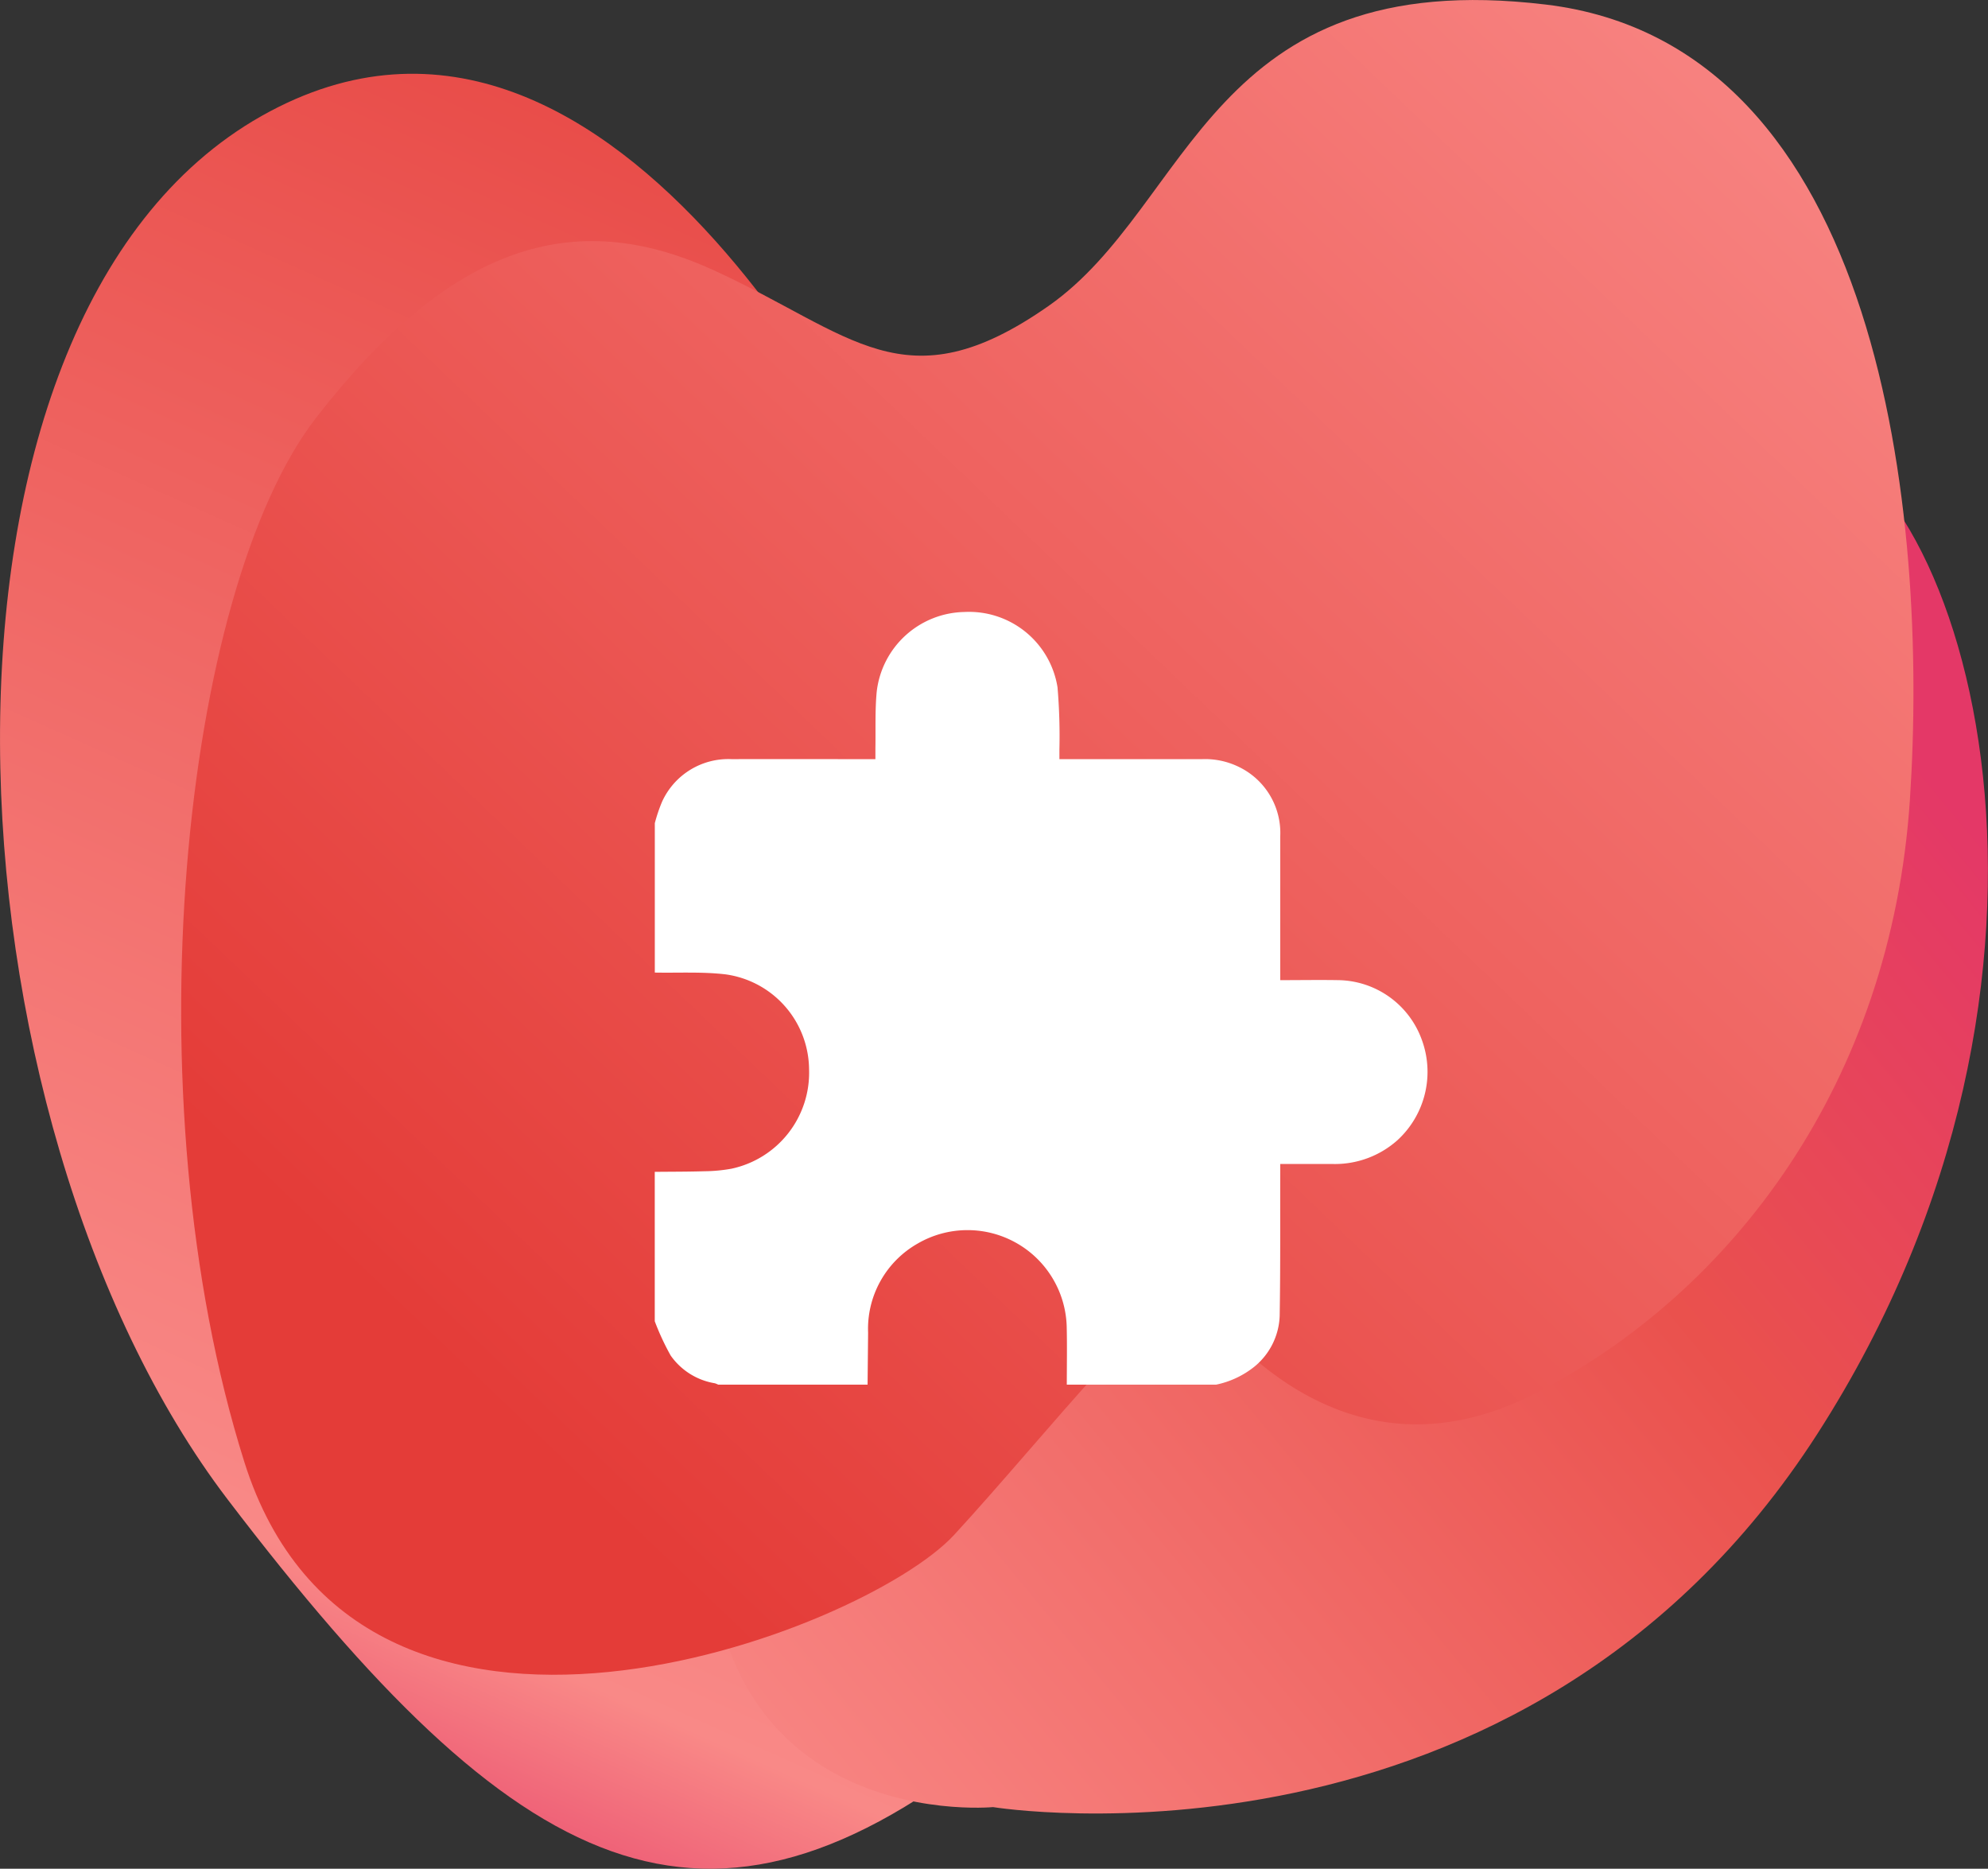
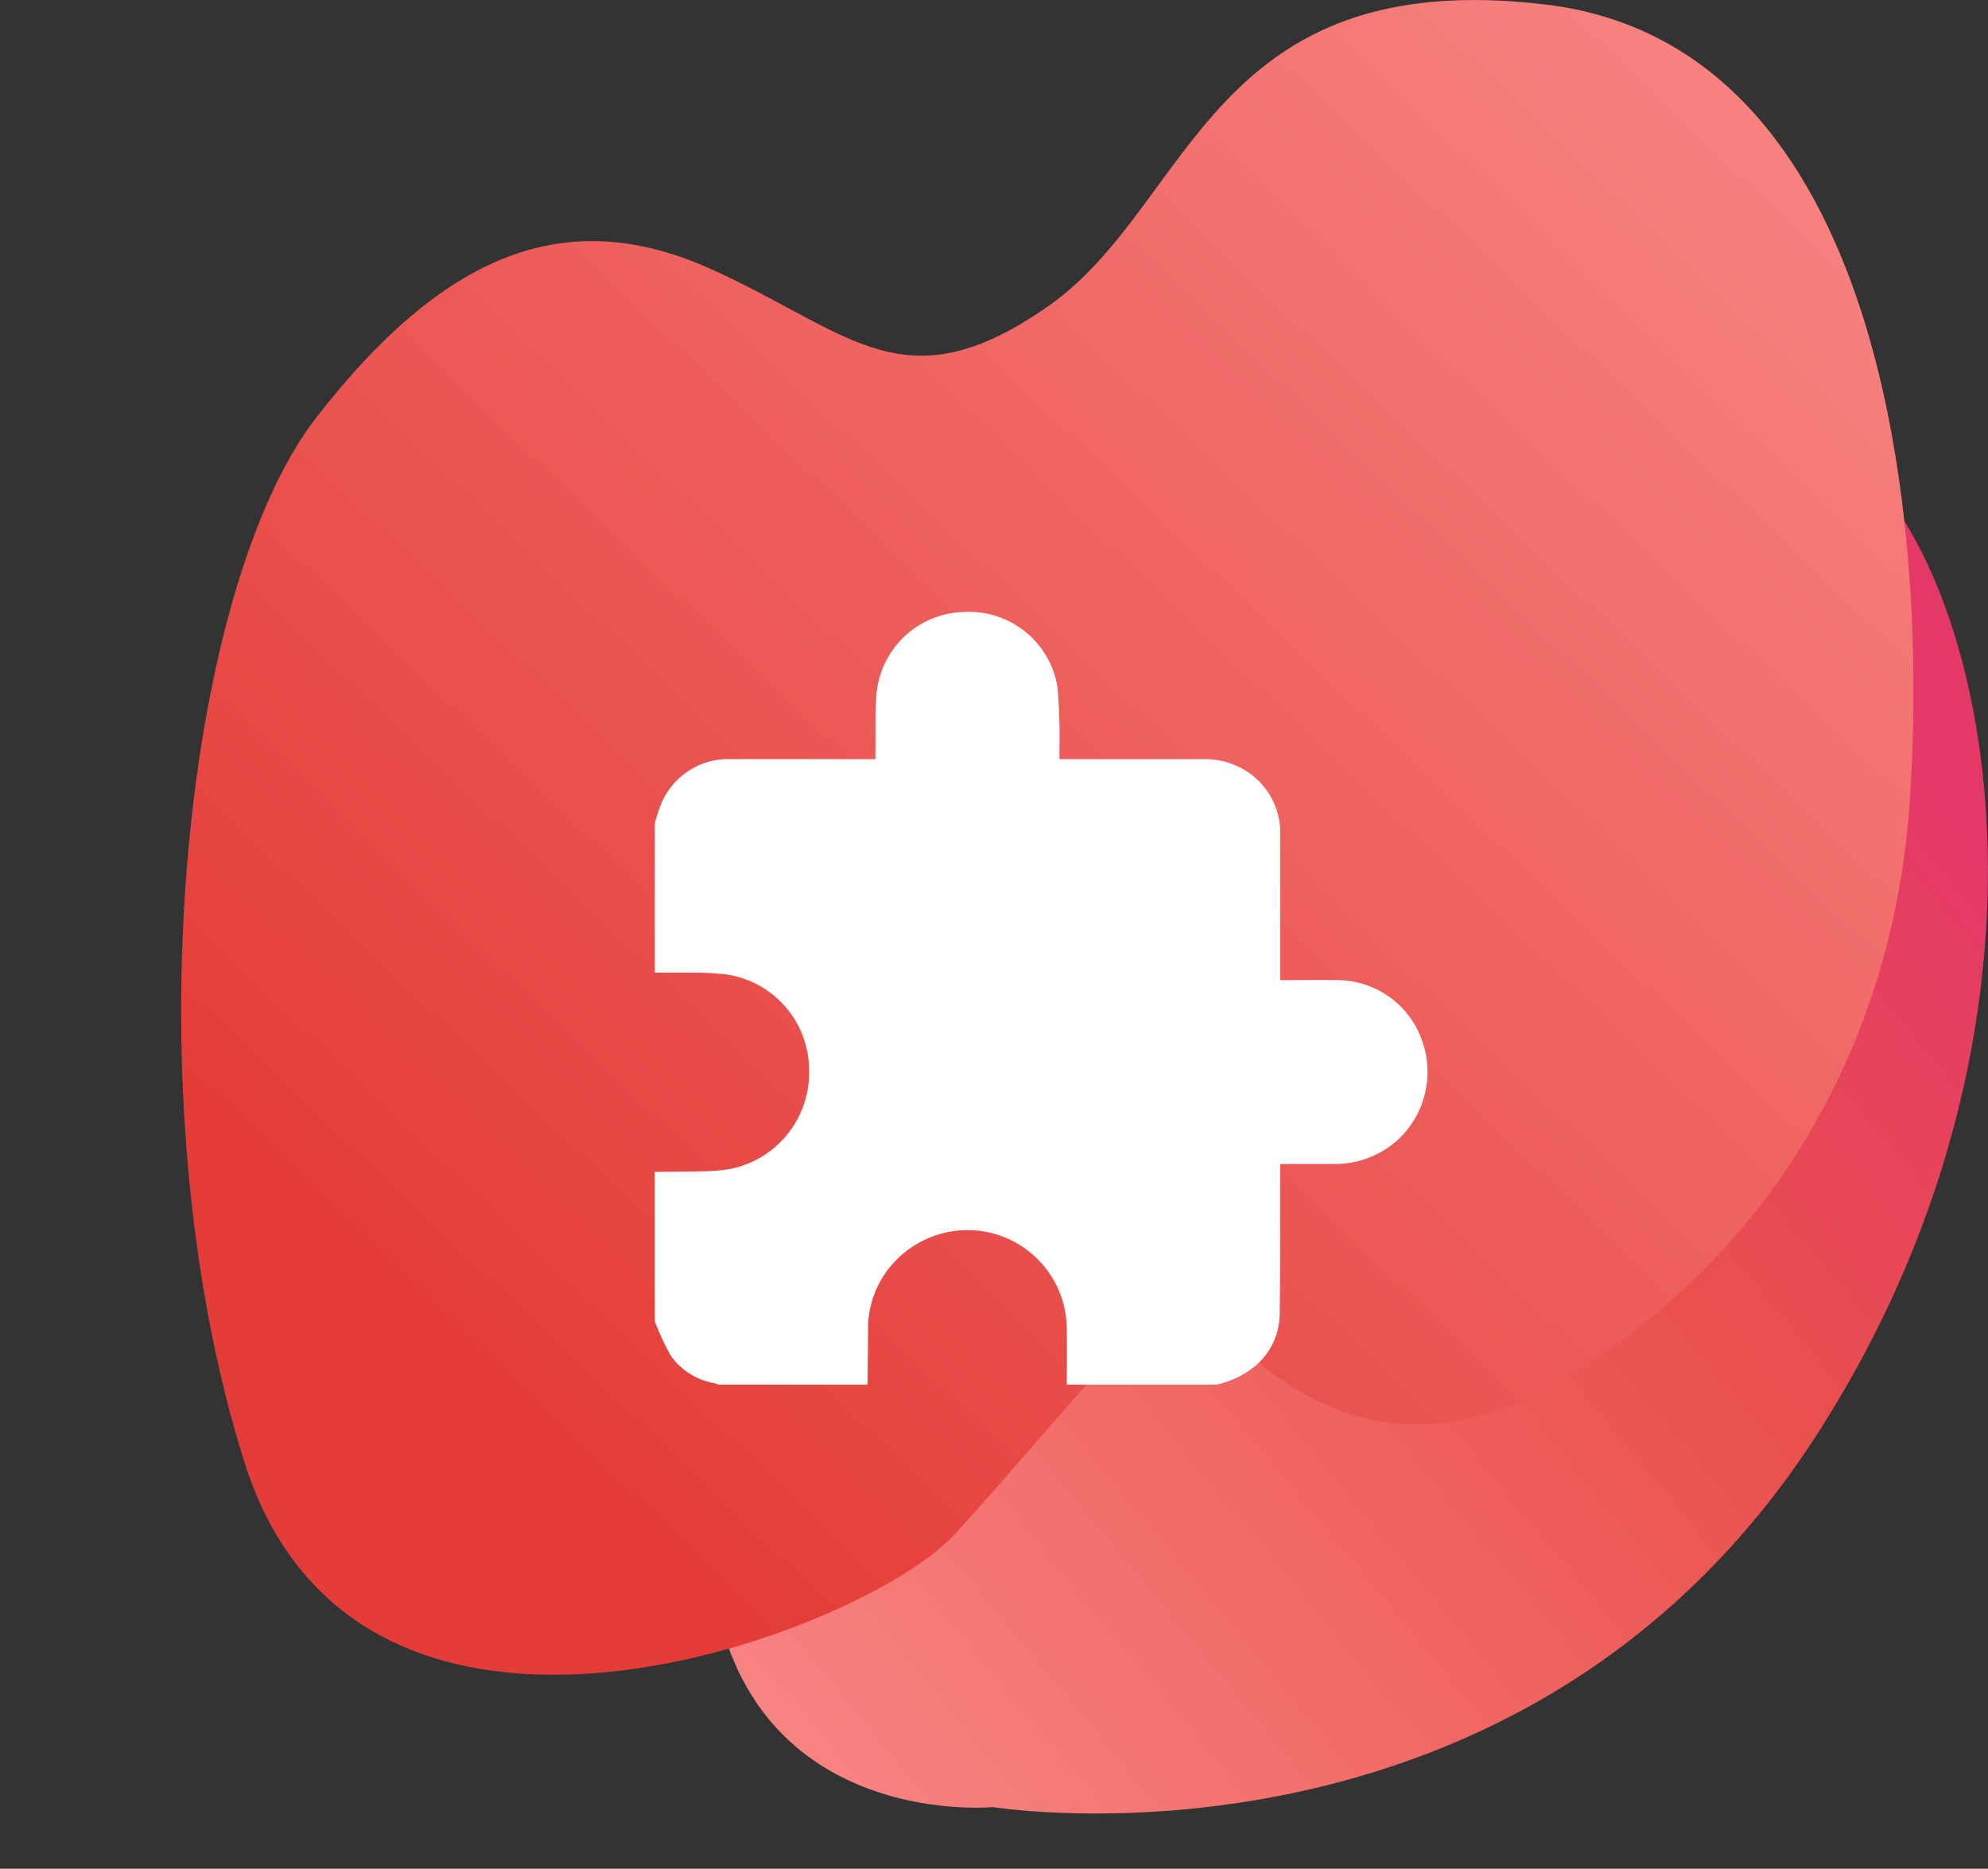
<svg xmlns="http://www.w3.org/2000/svg" width="114.196" height="107.328" viewBox="0 0 114.196 107.328">
  <rect x="0" y="0" width="114.196" height="107.328" fill="#333333" stroke="none" />
  <defs>
    <linearGradient id="linear-gradient" x1="0.955" y1="-0.026" x2="0.712" y2="1.036" gradientUnits="objectBoundingBox">
      <stop offset="0" stop-color="#e43c38" />
      <stop offset="0.858" stop-color="#f98987" />
      <stop offset="1" stop-color="#e43867" />
    </linearGradient>
    <linearGradient id="linear-gradient-2" x1="0.914" y1="0.163" x2="0.043" y2="0.962" gradientUnits="objectBoundingBox">
      <stop offset="0" stop-color="#e43867" />
      <stop offset="0.334" stop-color="#ea514d" />
      <stop offset="1" stop-color="#f98987" />
    </linearGradient>
    <linearGradient id="linear-gradient-3" x1="1.026" y1="0.026" x2="0.177" y2="0.831" gradientUnits="objectBoundingBox">
      <stop offset="0" stop-color="#f98987" />
      <stop offset="1" stop-color="#e43c38" />
    </linearGradient>
  </defs>
  <g id="Group_4683" data-name="Group 4683" transform="translate(-998 -6224.104)">
    <g id="Group_4122" data-name="Group 4122" transform="translate(652.369 1642.698)">
-       <path id="Path_6746" data-name="Path 6746" d="M-16524.861,3980.807s-15.639-34.927-36.488-23.147-18.553,57.663-1.943,79.456,27.445,27.447,44.174,13.9S-16524.861,3980.807-16524.861,3980.807Z" transform="translate(16922 630.41)" fill="url(#linear-gradient)" />
      <path id="Path_6745" data-name="Path 6745" d="M-16443.123,4078.787c-3.65,24.031,15.9,22.146,15.9,22.146s30.391,4.947,47.354-21.439,8.716-55.13-.942-57.6S-16439.471,4054.756-16443.123,4078.787Z" transform="translate(16829.896 584.262)" fill="url(#linear-gradient-2)" />
      <path id="Path_6744" data-name="Path 6744" d="M-16511.861,3956.906c-8.006-3.647-15.072-1.446-22.781,8.48s-10.738,39.009-4.135,59.979,35.6,9.815,40.777,4.194,12.494-14.991,13.742-13.742,8.3,11.422,19.631,5.622,20.455-17.868,21.527-34.108-1.561-43.344-20.924-45.664-20.283,11.521-28.555,17.311S-16503.857,3960.553-16511.861,3956.906Z" transform="translate(16898.441 640)" fill="url(#linear-gradient-3)" />
    </g>
    <g id="Group_4129" data-name="Group 4129" transform="translate(1676.314 6277.108)">
      <path id="Path_6765" data-name="Path 6765" d="M-640.7,2.855V-5.726a9.11,9.11,0,0,1,.413-1.223,4.179,4.179,0,0,1,4-2.454c2.571-.007,5.142,0,7.713,0h.546c0-.24,0-.427,0-.613.019-1.082-.027-2.171.073-3.245a5.169,5.169,0,0,1,5.039-4.594,5.145,5.145,0,0,1,5.349,4.326,33.347,33.347,0,0,1,.108,3.587c0,.166,0,.332,0,.539h.575c2.542,0,5.084,0,7.626,0a4.4,4.4,0,0,1,2.057.422,4.209,4.209,0,0,1,2.427,4.023q0,3.856,0,7.712c0,.168,0,.336,0,.536,1.164,0,2.261-.019,3.357,0a5.178,5.178,0,0,1,4.755,3.369,5.328,5.328,0,0,1-1.384,5.828,5.391,5.391,0,0,1-3.734,1.361c-.98,0-1.96,0-2.994,0,0,.222,0,.407,0,.591-.006,2.715.014,5.43-.032,8.144a3.94,3.94,0,0,1-1.445,2.9,5.19,5.19,0,0,1-2.2,1.038h-8.583c0-1.126.022-2.252-.007-3.377a5.7,5.7,0,0,0-8.564-4.723,5.632,5.632,0,0,0-2.843,5.116q-.015,1.492-.03,2.984h-8.583a1.217,1.217,0,0,0-.193-.079,3.864,3.864,0,0,1-2.534-1.591,14.417,14.417,0,0,1-.915-1.971V14.3c.952-.01,1.9-.006,2.855-.035a9.129,9.129,0,0,0,1.548-.145,5.637,5.637,0,0,0,4.461-5.711,5.554,5.554,0,0,0-4.8-5.452C-637.977,2.8-639.344,2.88-640.7,2.855Z" fill="#fff" />
    </g>
  </g>
</svg>